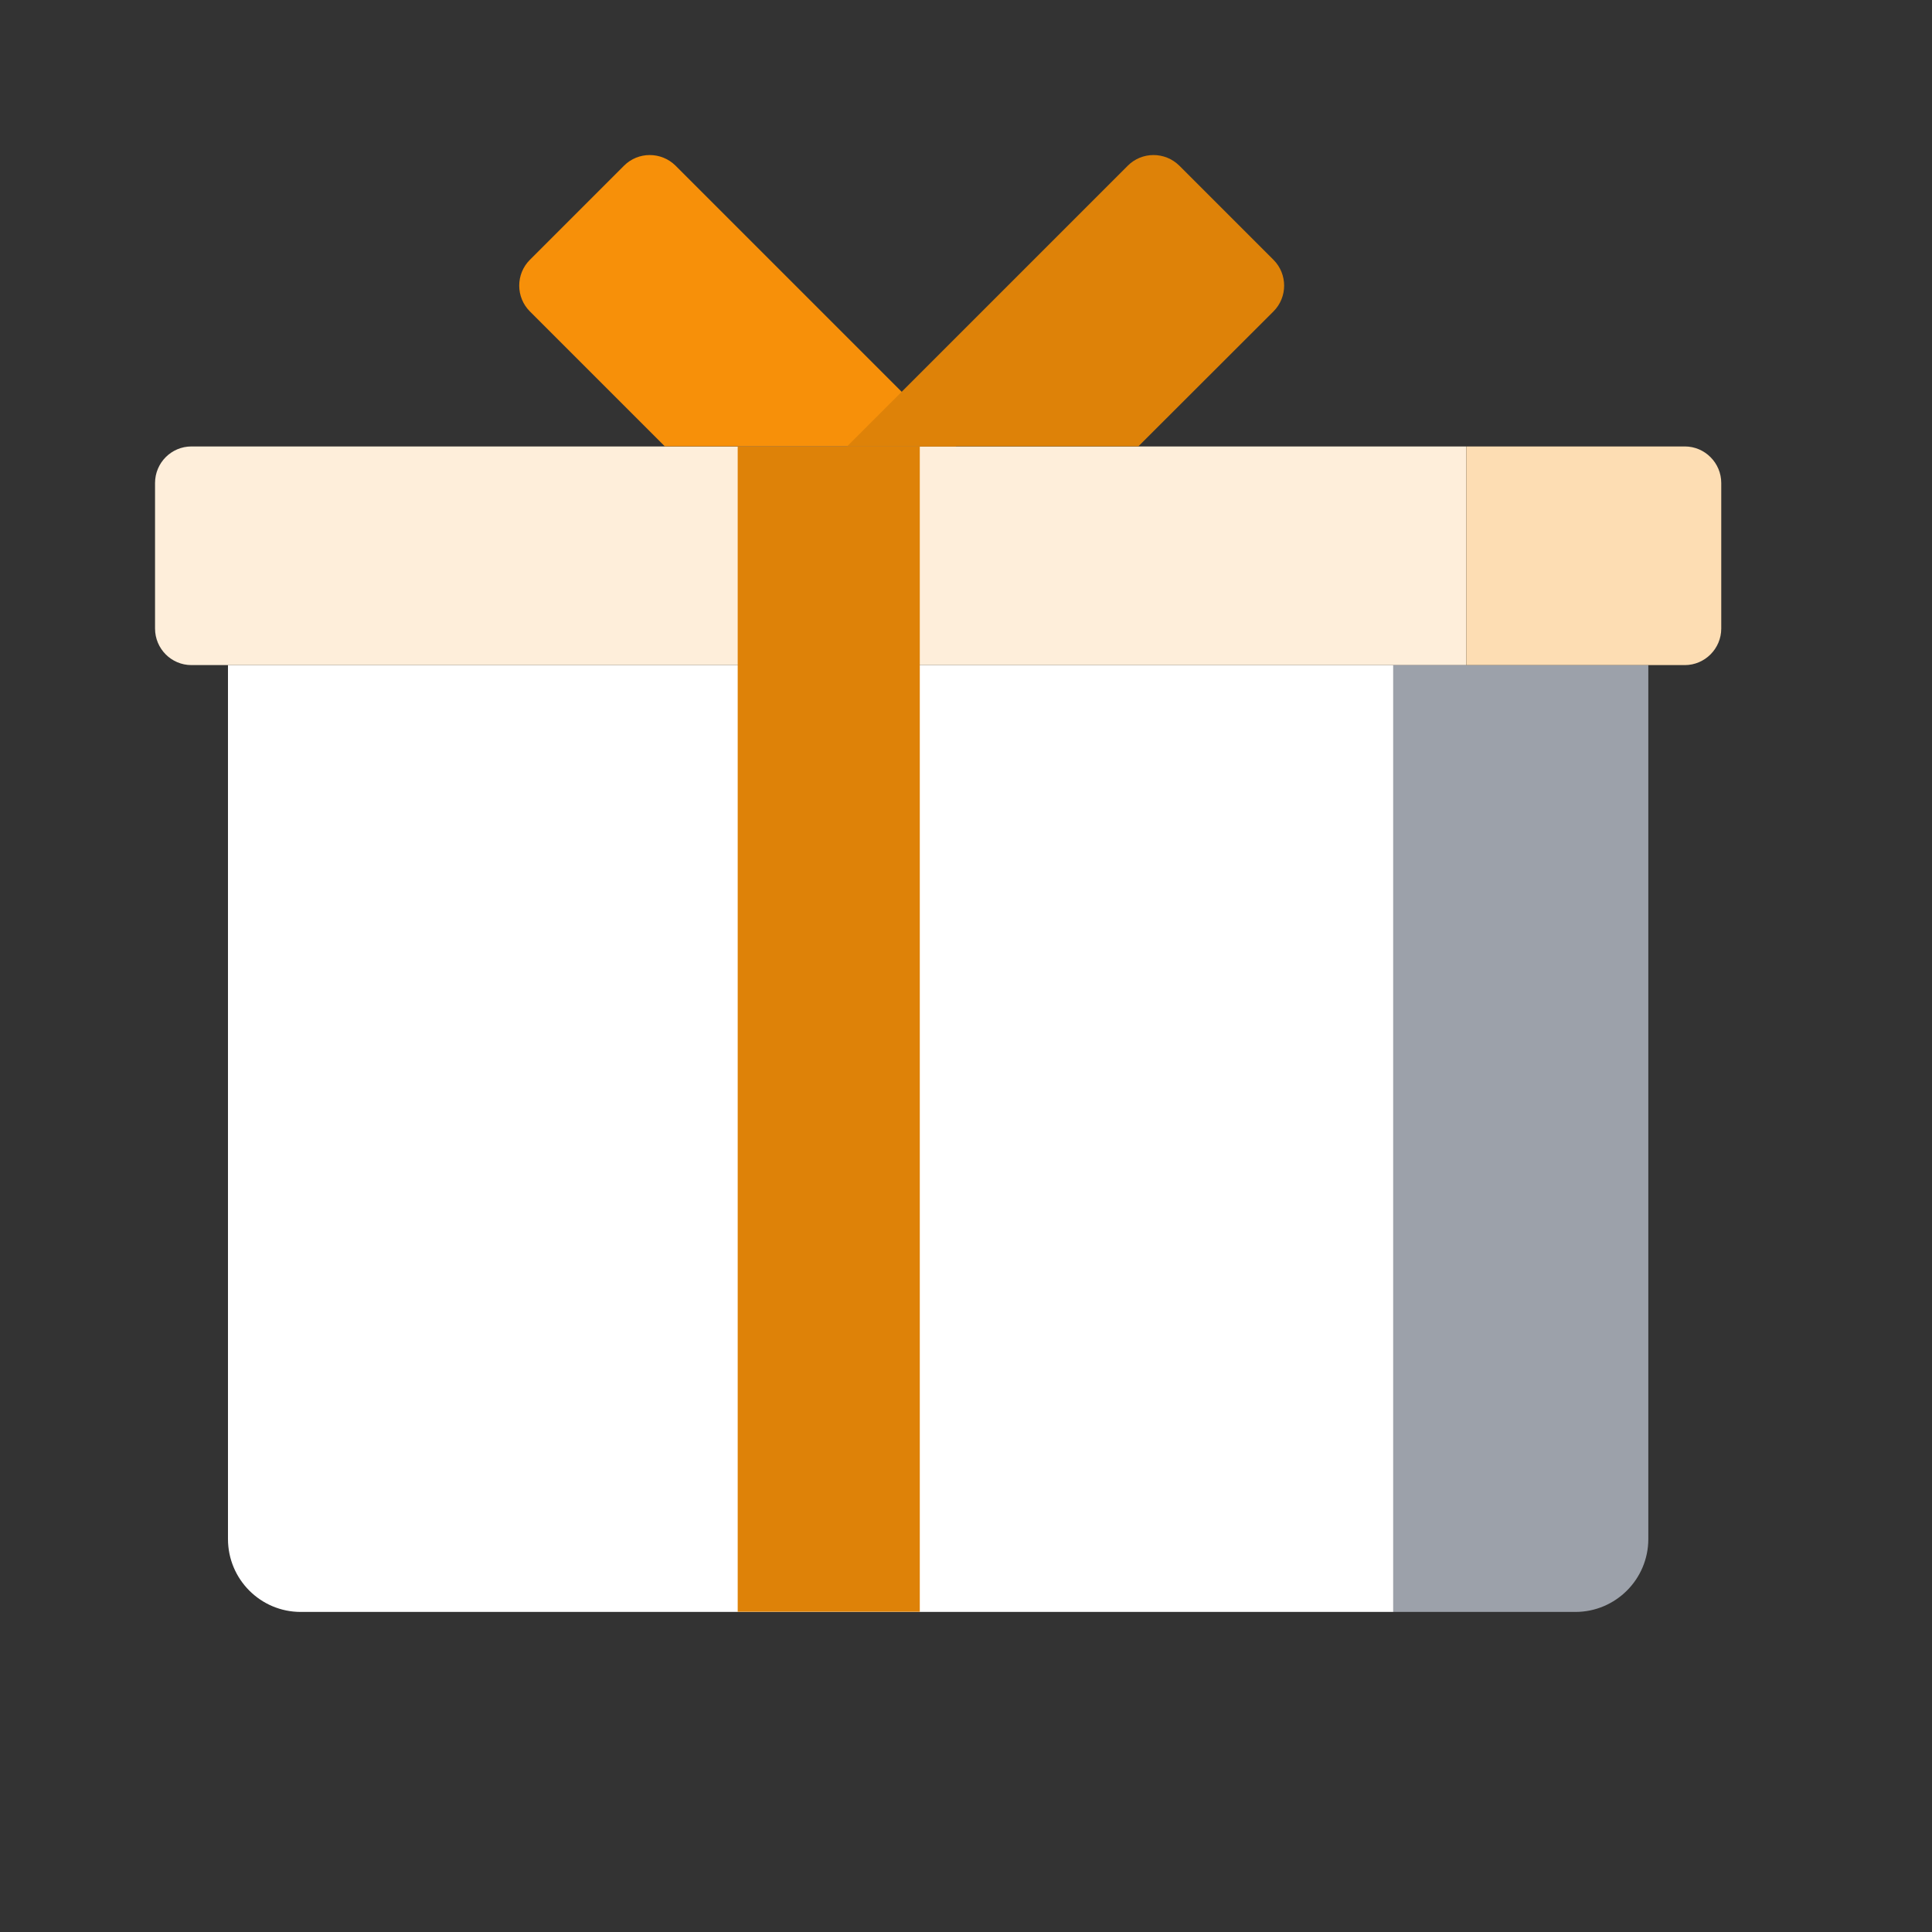
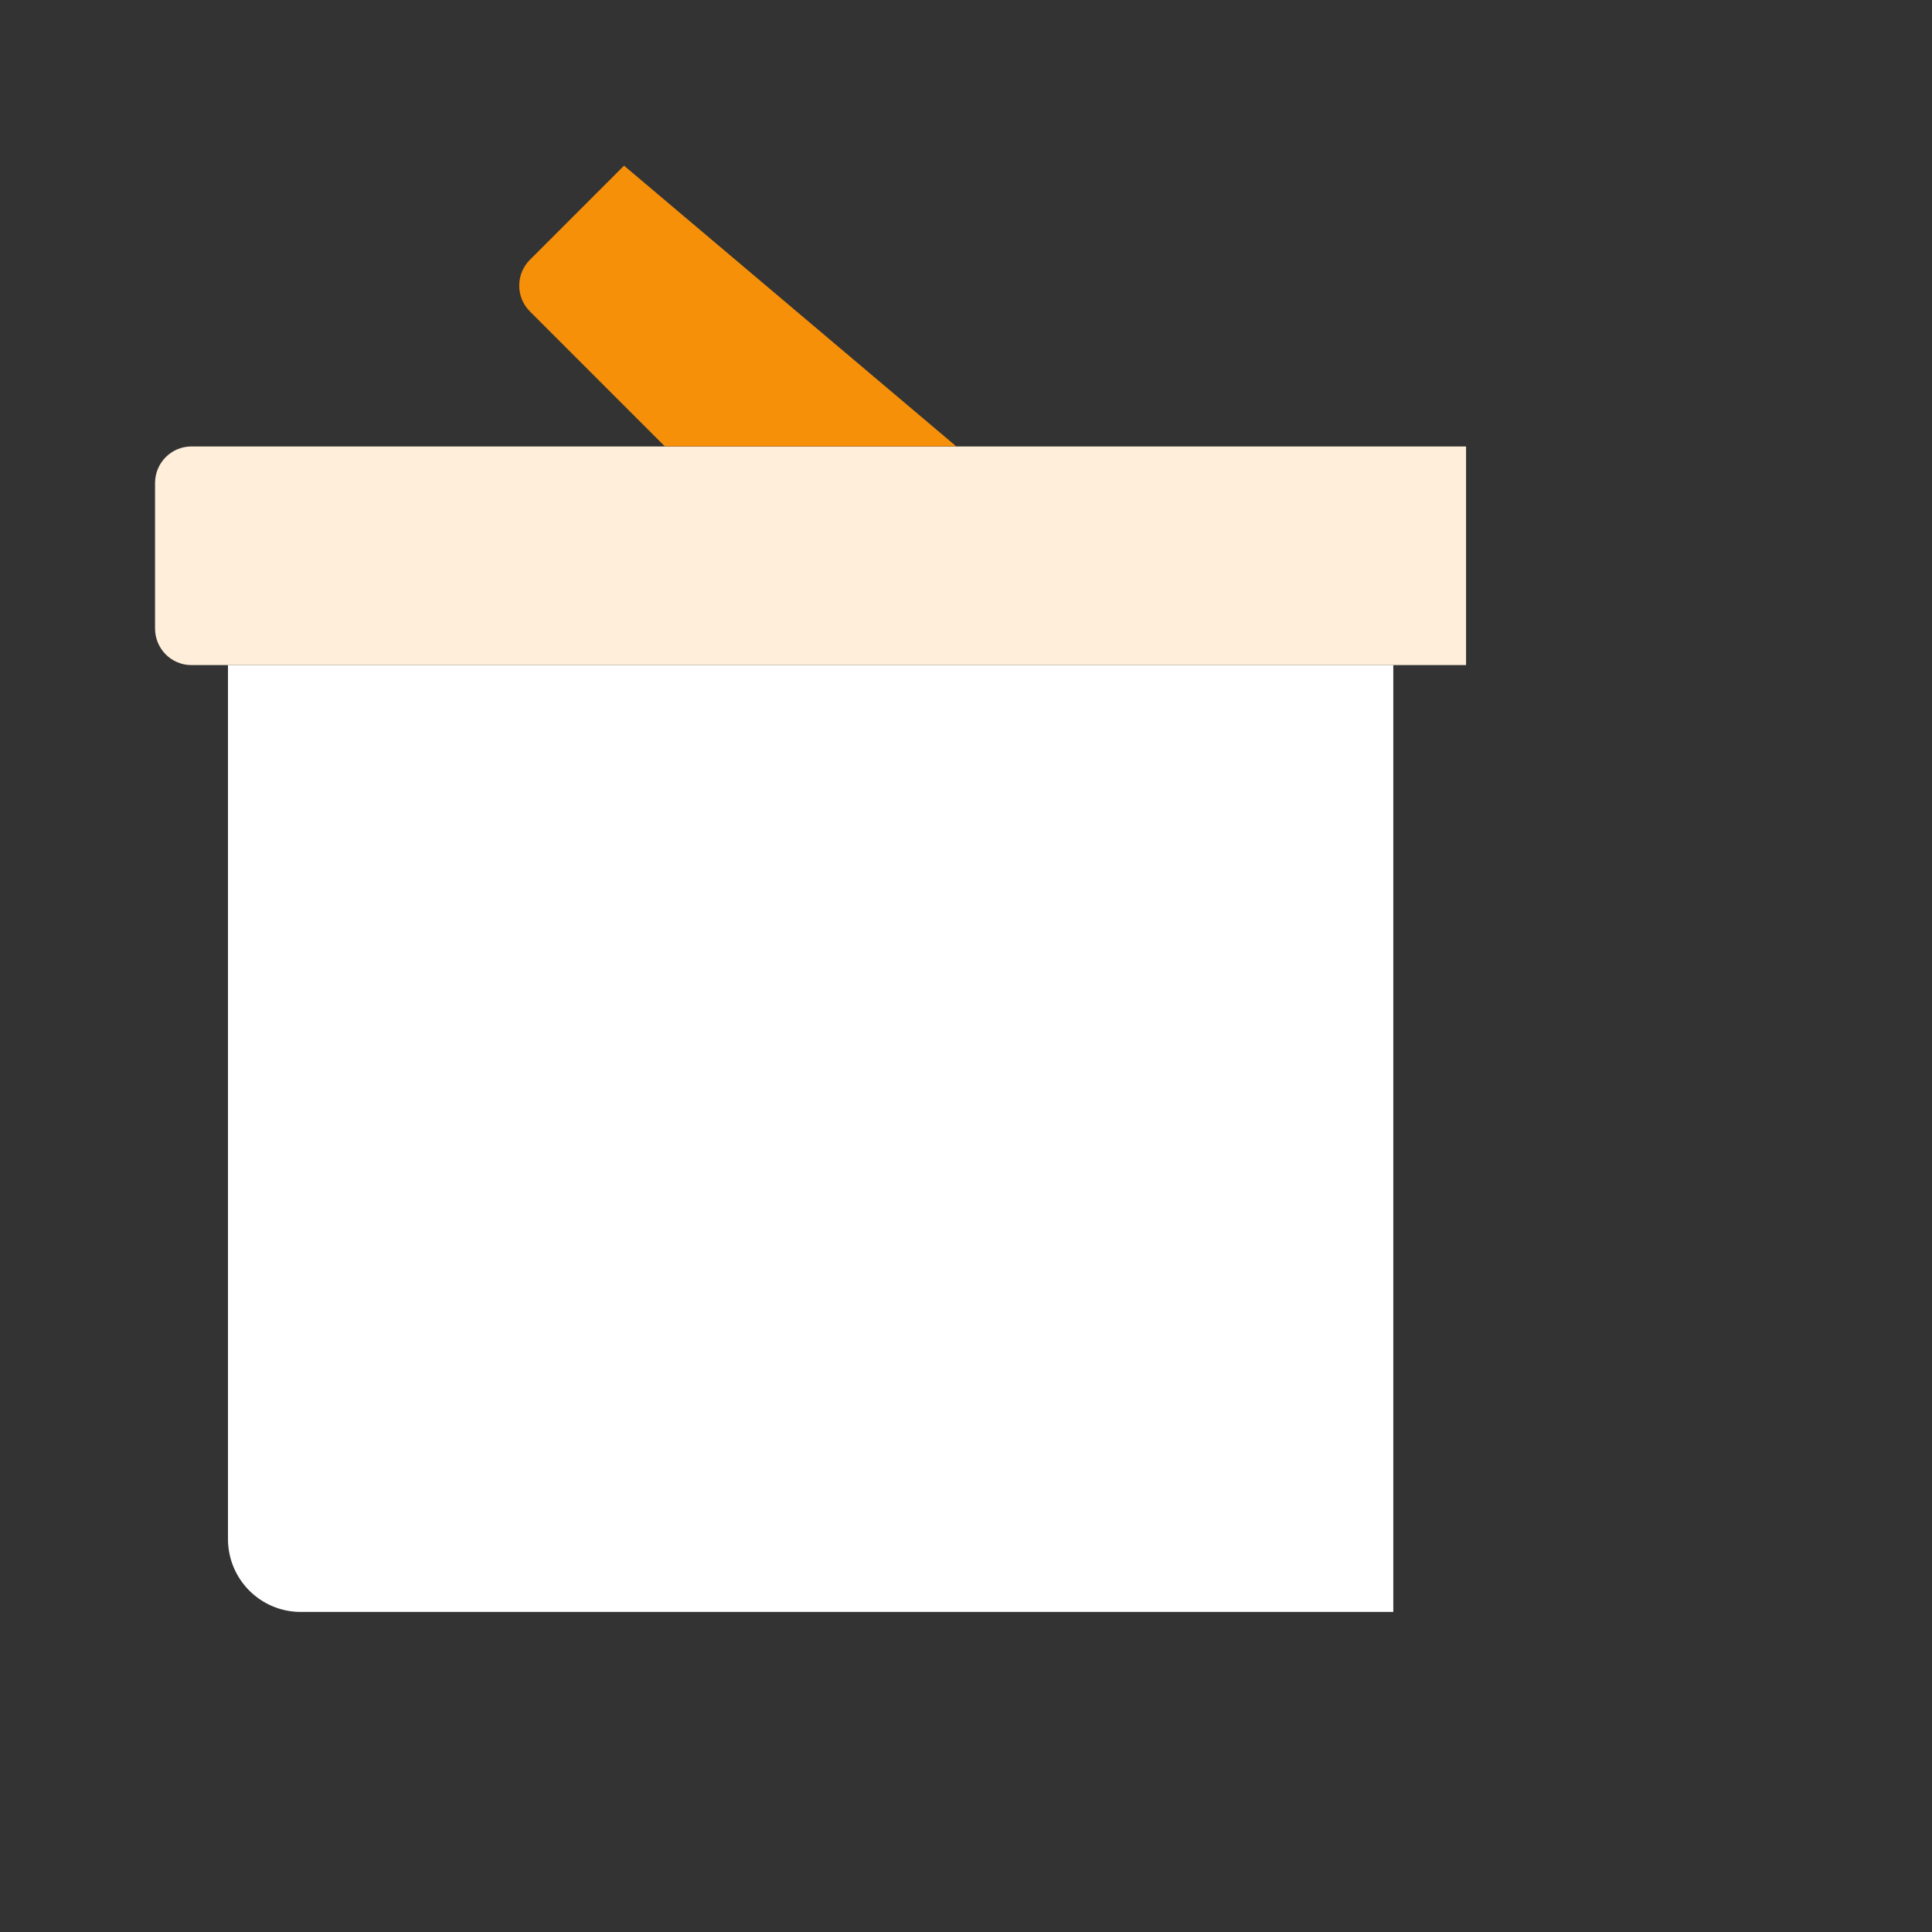
<svg xmlns="http://www.w3.org/2000/svg" width="12" height="12" viewBox="0 0 12 12" fill="none">
  <rect x="0" y="0" width="12" height="12" fill="#333333" stroke="none" />
  <g clip-path="url(#clip0_3359_201)">
    <path d="M1.416 4.131V9.559C1.416 9.809 1.618 10.012 1.868 10.012H8.654V4.131H1.416Z" fill="white" />
-     <path d="M8.654 4.131V10.012H9.785C10.035 10.012 10.238 9.809 10.238 9.559V4.131H8.654Z" fill="#9CA1AA" />
    <path d="M9.106 4.131V2.773H1.189C1.064 2.773 0.963 2.875 0.963 3V3.904C0.963 4.029 1.064 4.131 1.189 4.131H9.106Z" fill="#FEEEDA" />
-     <path d="M9.107 2.773V4.131H10.465C10.589 4.131 10.691 4.029 10.691 3.904V3C10.691 2.875 10.589 2.773 10.465 2.773H9.107Z" fill="#FDDDB3" />
-     <path d="M5.713 2.773H4.582V10.011H5.713V2.773Z" fill="#DE8208" />
-     <path d="M5.939 2.772H4.129L3.291 1.934C3.203 1.846 3.203 1.702 3.291 1.614L3.876 1.029C3.964 0.941 4.107 0.941 4.196 1.029L5.939 2.772Z" fill="#F79009" />
-     <path d="M5.262 2.772H7.071L7.91 1.934C7.998 1.846 7.998 1.702 7.91 1.614L7.325 1.029C7.236 0.941 7.093 0.941 7.005 1.029L5.262 2.772Z" fill="#DE8208" />
+     <path d="M5.939 2.772H4.129L3.291 1.934C3.203 1.846 3.203 1.702 3.291 1.614L3.876 1.029L5.939 2.772Z" fill="#F79009" />
  </g>
  <defs>
    <clipPath id="clip0_3359_201">
      <rect width="10.857" height="10.857" fill="white" transform="translate(0.285 0.285)" />
    </clipPath>
  </defs>
</svg>